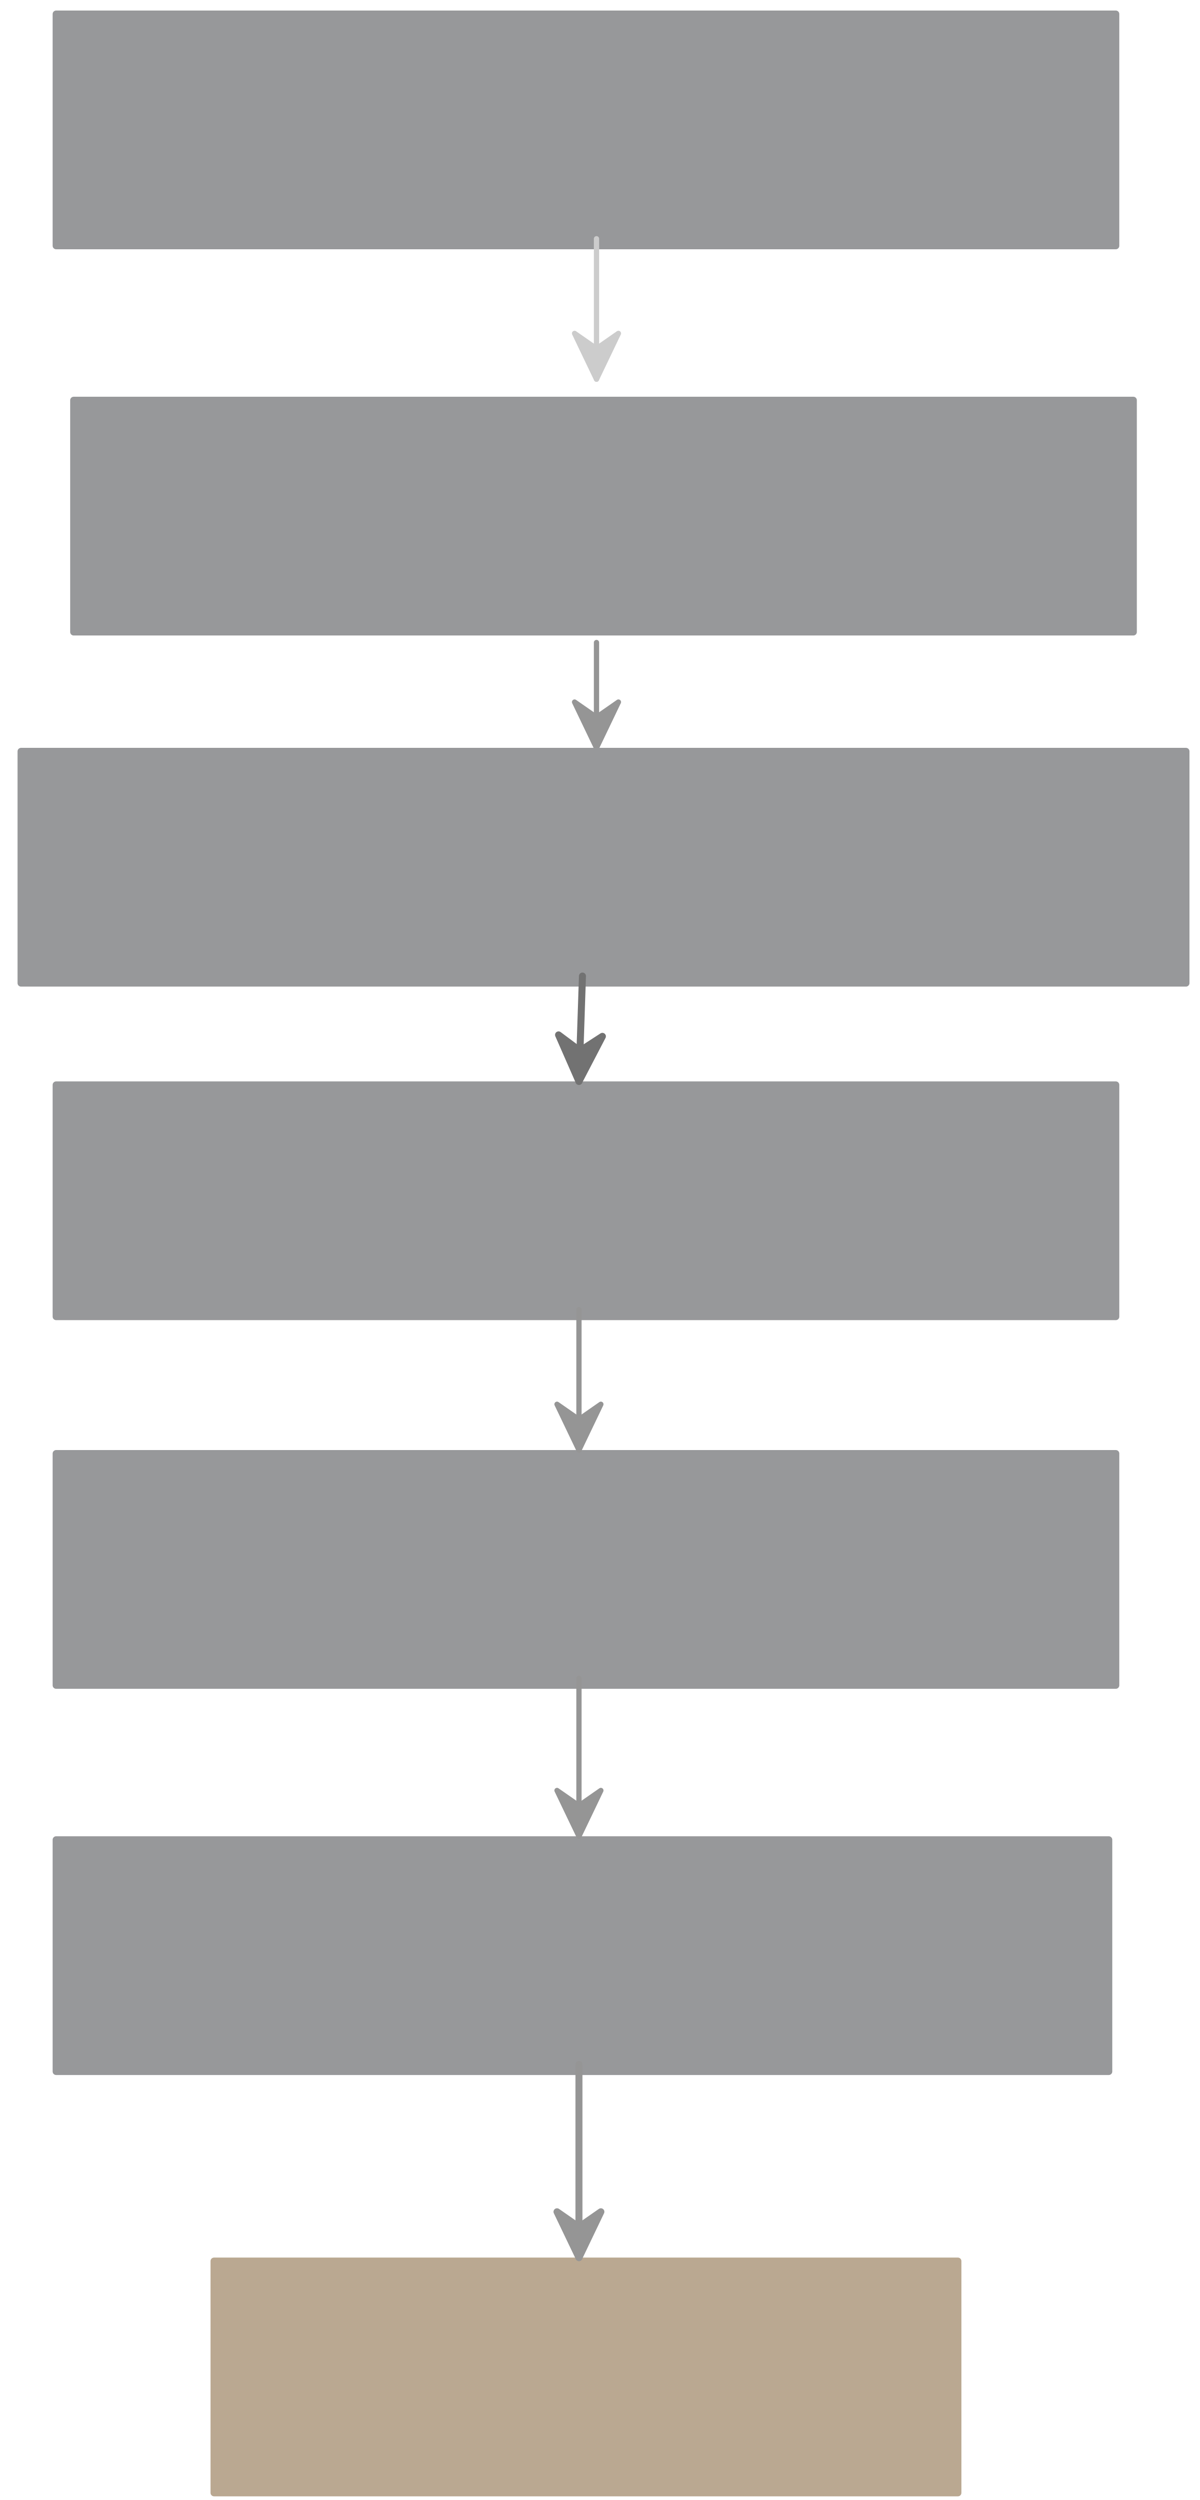
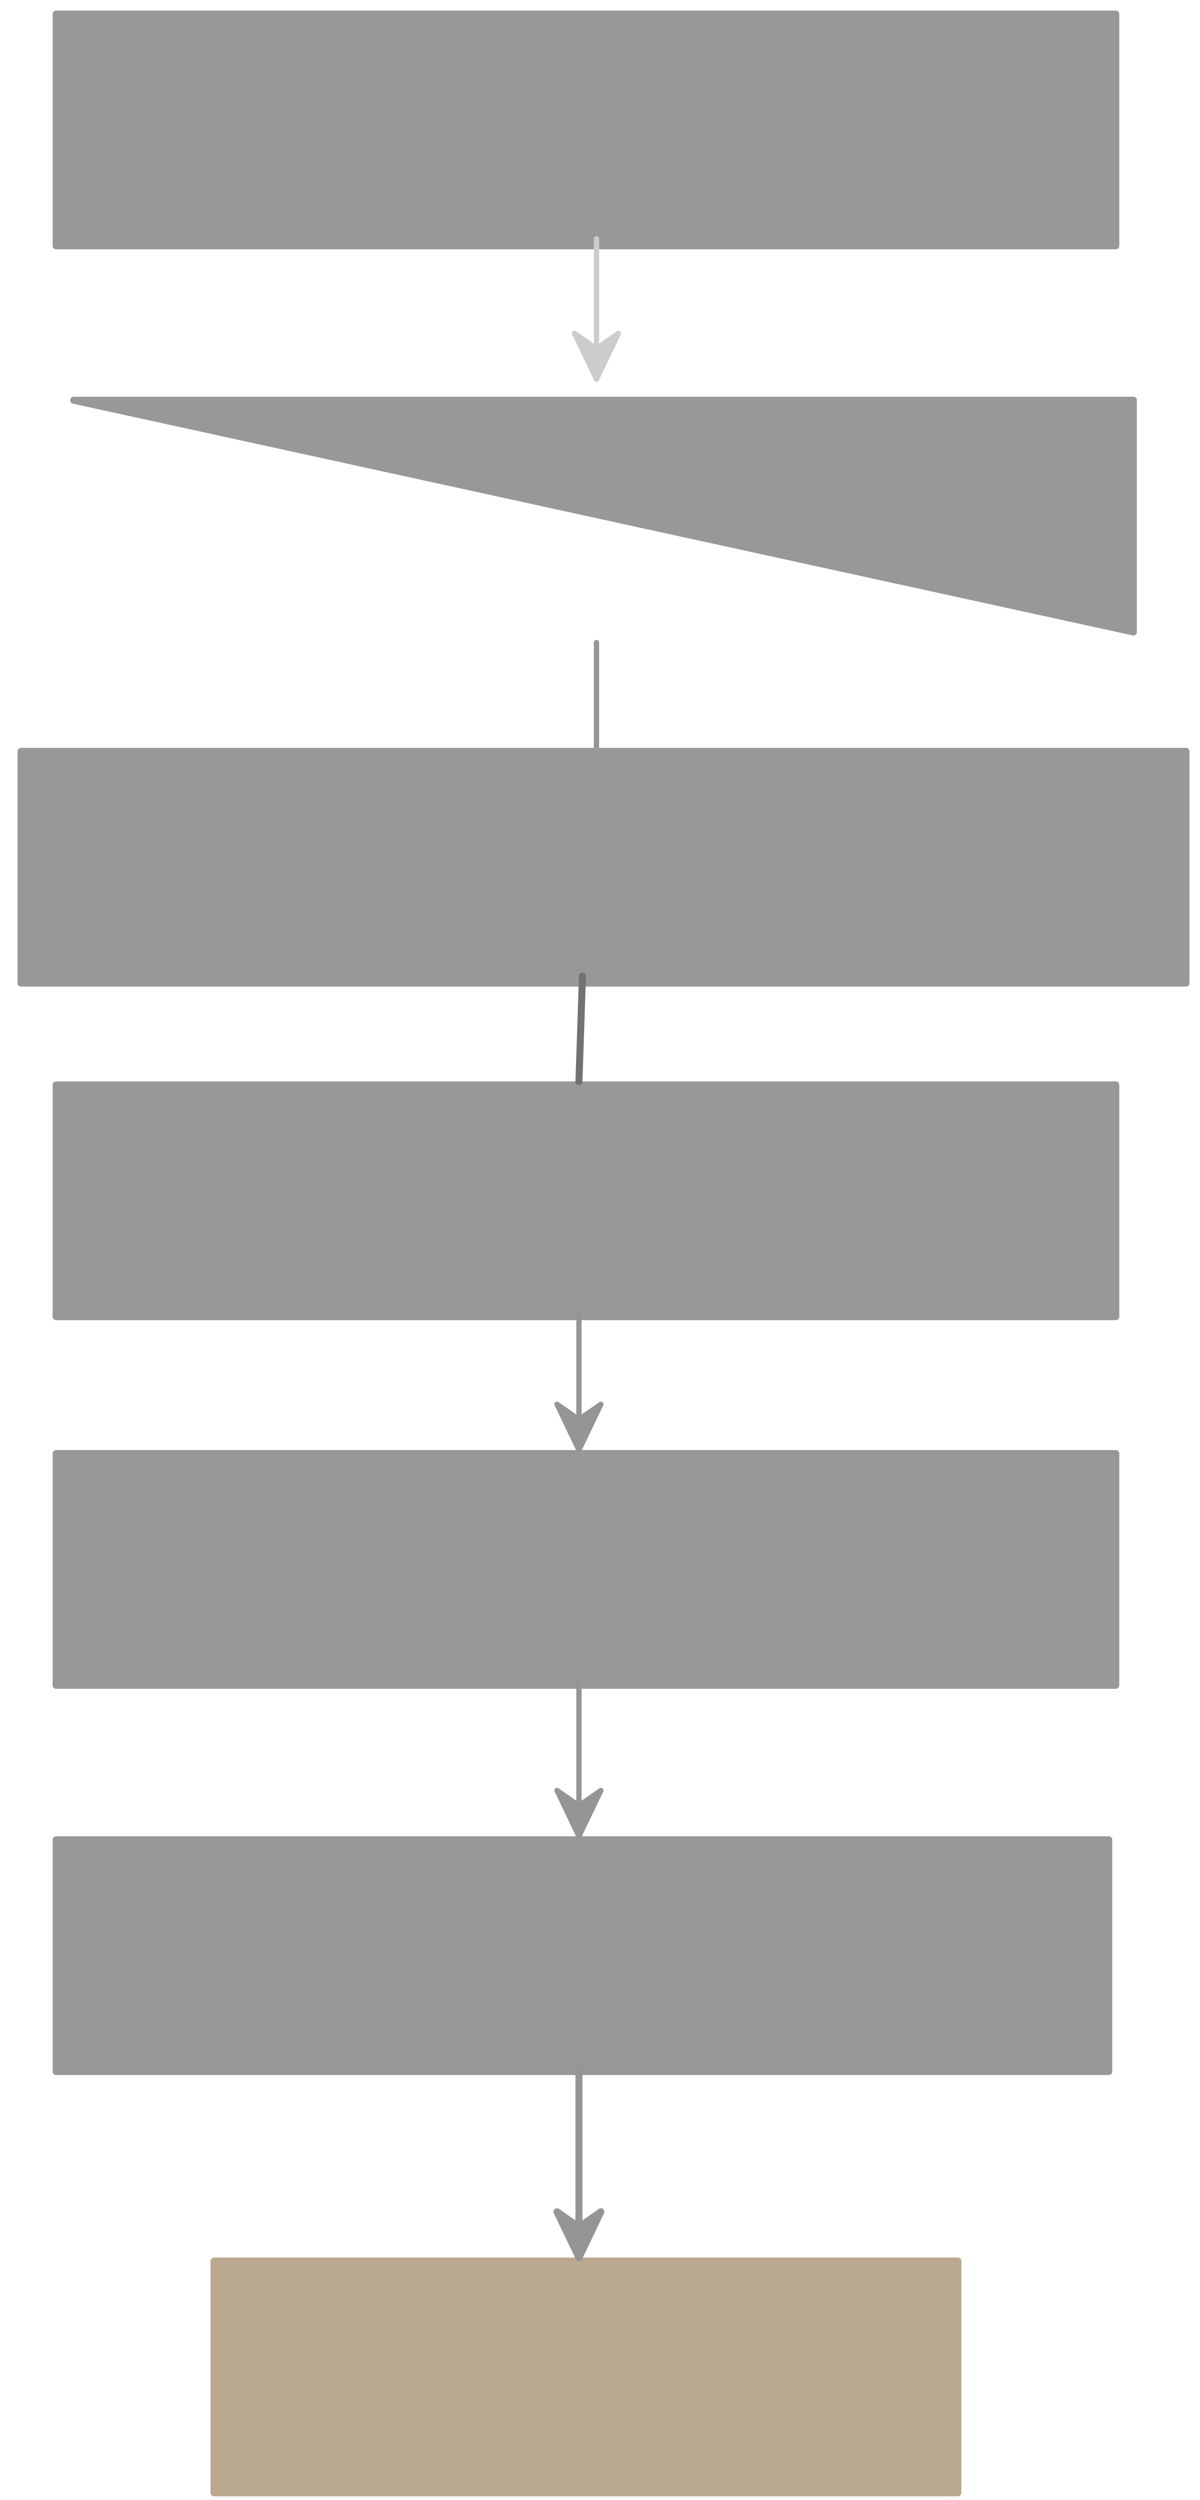
<svg xmlns="http://www.w3.org/2000/svg" version="1.0" viewBox="630 17 342 712">
  <defs>
    <style type="text/css">
        @font-face {
            font-family: 'lt_bold';
            src: url('undefined/assets/fonts/lato/lt-bold-webfont.woff2') format('woff2'),
                url('undefined/assets/fonts/lato/lt-bold-webfont.woff') format('woff');
            font-weight: normal;
            font-style: normal;
        }
        @font-face {
            font-family: 'lt_bold_italic';
            src: url('undefined/assets/fonts/lato/lt-bolditalic-webfont.woff2') format('woff2'),
                url('undefined/assets/fonts/lato/lt-bolditalic-webfont.woff') format('woff');
            font-weight: normal;
            font-style: normal;
        }
        @font-face {
            font-family: 'lt_italic';
            src: url('undefined/assets/fonts/lato/lt-italic-webfont.woff2') format('woff2'),
                url('undefined/assets/fonts/lato/lt-italic-webfont.woff') format('woff');
            font-weight: normal;
            font-style: normal;
        }
        @font-face {
            font-family: 'lt_regular';
            src: url('undefined/assets/fonts/lato/lt-regular-webfont.woff2') format('woff2'),
                url('undefined/assets/fonts/lato/lt-regular-webfont.woff') format('woff');
            font-weight: normal;
            font-style: normal;
        }
        @font-face {
            font-family: 'lt-hairline';
            src: url('undefined/assets/fonts/embed/lt-hairline-webfont.woff2') format('woff2'),
                url('undefined/assets/fonts/embed/lt-hairline-webfont.woff') format('woff');
            font-weight: normal;
            font-style: normal;
        }
        @font-face {
            font-family: 'lt-thinitalic';
            src: url('undefined/assets/fonts/embed/lt-thinitalic-webfont.woff2') format('woff2'),
                url('undefined/assets/fonts/embed/lt-thinitalic-webfont.woff') format('woff');
            font-weight: normal;
            font-style: normal;
        }
        @font-face {
            font-family: 'champagne';
            src: url('undefined/assets/fonts/embed/champagne-webfont.woff2') format('woff2'),
                url('undefined/assets/fonts/embed/champagne-webfont.woff') format('woff');
            font-weight: normal;
            font-style: normal;
        }
        @font-face {
            font-family: 'indie';
            src: url('undefined/assets/fonts/embed/indie-flower-webfont.woff2') format('woff2'),
                url('undefined/assets/fonts/embed/indie-flower-webfont.woff') format('woff');
            font-weight: normal;
            font-style: normal;
        }
        @font-face {
            font-family: 'bebas';
            src: url('undefined/assets/fonts/embed/bebasneue_regular-webfont.woff2') format('woff2'),
                url('undefined/assets/fonts/embed/bebasneue_regular-webfont.woff') format('woff');
            font-weight: normal;
            font-style: normal;
        }
        @font-face {
            font-family: 'bree';
            src: url('undefined/assets/fonts/embed/breeserif-regular-webfont.woff2') format('woff2'),
                url('undefined/assets/fonts/embed/breeserif-regular-webfont.woff') format('woff');
            font-weight: normal;
            font-style: normal;
        }
        @font-face {
            font-family: 'spartan';
            src: url('undefined/assets/fonts/embed/leaguespartan-bold-webfont.woff2') format('woff2'),
                url('undefined/assets/fonts/embed/leaguespartan-bold-webfont.woff') format('woff');
            font-weight: normal;
            font-style: normal;
        }
        @font-face {
            font-family: 'montserrat';
            src: url('undefined/assets/fonts/embed/montserrat-medium-webfont.woff2') format('woff2'),
                url('undefined/assets/fonts/embed/montserrat-medium-webfont.woff') format('woff');
            font-weight: normal;
            font-style: normal;
        }
        @font-face {
            font-family: 'open_sanscondensed';
            src: url('undefined/assets/fonts/embed/opensans-condlight-webfont.woff2') format('woff2'),
                url('undefined/assets/fonts/embed/opensans-condlight-webfont.woff') format('woff');
            font-weight: normal;
            font-style: normal;
        }
        @font-face {
            font-family: 'open_sansitalic';
            src: url('undefined/assets/fonts/embed/opensans-italic-webfont.woff2') format('woff2'),
                url('undefined/assets/fonts/embed/opensans-italic-webfont.woff') format('woff');
            font-weight: normal;
            font-style: normal;
        }
        @font-face {
            font-family: 'playfair';
            src: url('undefined/assets/fonts/embed/playfairdisplay-regular-webfont.woff2') format('woff2'),
                url('undefined/assets/fonts/embed/playfairdisplay-regular-webfont.woff') format('woff');
            font-weight: normal;
            font-style: normal;
        }
        @font-face {
            font-family: 'raleway';
            src: url('undefined/assets/fonts/embed/raleway-regular-webfont.woff2') format('woff2'),
                url('undefined/assets/fonts/embed/raleway-regular-webfont.woff') format('woff');
            font-weight: normal;
            font-style: normal;
        }
        @font-face {
            font-family: 'courier_prime';
            src: url('undefined/assets/fonts/embed/courier_prime-webfont.woff2') format('woff2'),
                url('undefined/assets/fonts/embed/courier_prime-webfont.woff') format('woff');
            font-weight: normal;
            font-style: normal;
        }
        p {
            margin: 0;
        }
        </style>
  </defs>
  <g id="167wava28k">
    <g transform="translate(645 540)">
      <path d="M 1,1 L 301,1 L 301,67 L 1,67 Z" fill="rgb(151, 152, 154)" stroke="rgb(151, 152, 154)" stroke-width="2" stroke-linecap="round" stroke-linejoin="round" />
    </g>
  </g>
  <g id="263umbpbwf">
    <g transform="translate(690 660)">
      <path d="M 1,1 L 213,1 L 213,67 L 1,67 Z" fill="rgb(186, 168, 145)" stroke="rgb(186, 168, 145)" stroke-width="2" stroke-linecap="round" stroke-linejoin="round" />
    </g>
  </g>
  <g id="19wvjok5qb">
    <g transform="translate(645 20)">
      <path d="M 1,1 L 303,1 L 303,67 L 1,67 Z" fill="rgb(151, 152, 154)" stroke="rgb(151, 152, 154)" stroke-width="2" stroke-linecap="round" stroke-linejoin="round" />
    </g>
  </g>
  <g id="2b7codq5xm">
    <g>
      <path d="M 800,200 L 800,230" fill="none" stroke="#959595" stroke-width="1.5" stroke-linecap="round" stroke-linejoin="round" />
-       <path d="M 800,230 L 806.25,216.957 L 800,221.304 L 793.75,216.957 Z" fill="#959595" stroke="#959595" stroke-width="1.5" stroke-linecap="round" stroke-linejoin="round" />
    </g>
  </g>
  <g id="1ffw5ya39u">
    <g>
      <path d="M 800,85 L 800,125" fill="none" stroke="#cccccc" stroke-width="1.5" stroke-linecap="round" stroke-linejoin="round" />
      <path d="M 800,125 L 806.25,111.957 L 800,116.304 L 793.75,111.957 Z" fill="#cccccc" stroke="#cccccc" stroke-width="1.5" stroke-linecap="round" stroke-linejoin="round" />
    </g>
  </g>
  <g id="byhon6jmij">
    <g>
      <path d="M 795,605 L 795,660" fill="none" stroke="#959595" stroke-width="2" stroke-linecap="round" stroke-linejoin="round" />
      <path d="M 795,660 L 801.25,646.957 L 795,651.304 L 788.75,646.957 Z" fill="#959595" stroke="#959595" stroke-width="2" stroke-linecap="round" stroke-linejoin="round" />
    </g>
  </g>
  <g id="1x0ednlp4s">
    <g transform="translate(645 430)">
      <path d="M 1,1 L 303,1 L 303,67 L 1,67 Z" fill="rgb(151, 152, 154)" stroke="rgb(151, 152, 154)" stroke-width="2" stroke-linecap="round" stroke-linejoin="round" />
    </g>
  </g>
  <g id="1qrn791wti">
    <g>
      <path d="M 795,495 L 795,540" fill="none" stroke="#959595" stroke-width="1.5" stroke-linecap="round" stroke-linejoin="round" />
      <path d="M 795,540 L 801.25,526.957 L 795,531.304 L 788.75,526.957 Z" fill="#959595" stroke="#959595" stroke-width="1.5" stroke-linecap="round" stroke-linejoin="round" />
    </g>
  </g>
  <g id="1so0ri41kq">
    <g transform="translate(645 325)">
      <path d="M 1,1 L 303,1 L 303,67 L 1,67 Z" fill="rgb(151, 152, 154)" stroke="rgb(151, 152, 154)" stroke-width="2" stroke-linecap="round" stroke-linejoin="round" />
    </g>
  </g>
  <g id="y6iosw6zzx">
    <g>
      <path d="M 795,390 L 795,430" fill="none" stroke="#959595" stroke-width="1.5" stroke-linecap="round" stroke-linejoin="round" />
      <path d="M 795,430 L 801.25,416.957 L 795,421.304 L 788.75,416.957 Z" fill="#959595" stroke="#959595" stroke-width="1.5" stroke-linecap="round" stroke-linejoin="round" />
    </g>
  </g>
  <g id="h1jqc4z94n">
    <g transform="translate(635 230)">
      <path d="M 1,1 L 333,1 L 333,67 L 1,67 Z" fill="rgb(151, 152, 154)" stroke="rgb(151, 152, 154)" stroke-width="2" stroke-linecap="round" stroke-linejoin="round" />
    </g>
  </g>
  <g id="12710aarwu">
    <g transform="translate(650 130)">
-       <path d="M 1,1 L 303,1 L 303,67 L 1,67 Z" fill="rgb(151, 152, 154)" stroke="rgb(151, 152, 154)" stroke-width="2" stroke-linecap="round" stroke-linejoin="round" />
+       <path d="M 1,1 L 303,1 L 303,67 Z" fill="rgb(151, 152, 154)" stroke="rgb(151, 152, 154)" stroke-width="2" stroke-linecap="round" stroke-linejoin="round" />
    </g>
  </g>
  <g id="2lgnaxifq7">
    <g>
      <path d="M 796,295 L 795,325" fill="none" stroke="#727272" stroke-width="2" stroke-linecap="round" stroke-linejoin="round" />
-       <path d="M 795,325 L 801.681,312.172 L 795.29,316.309 L 789.188,311.756 Z" fill="#727272" stroke="#727272" stroke-width="2" stroke-linecap="round" stroke-linejoin="round" />
    </g>
  </g>
</svg>